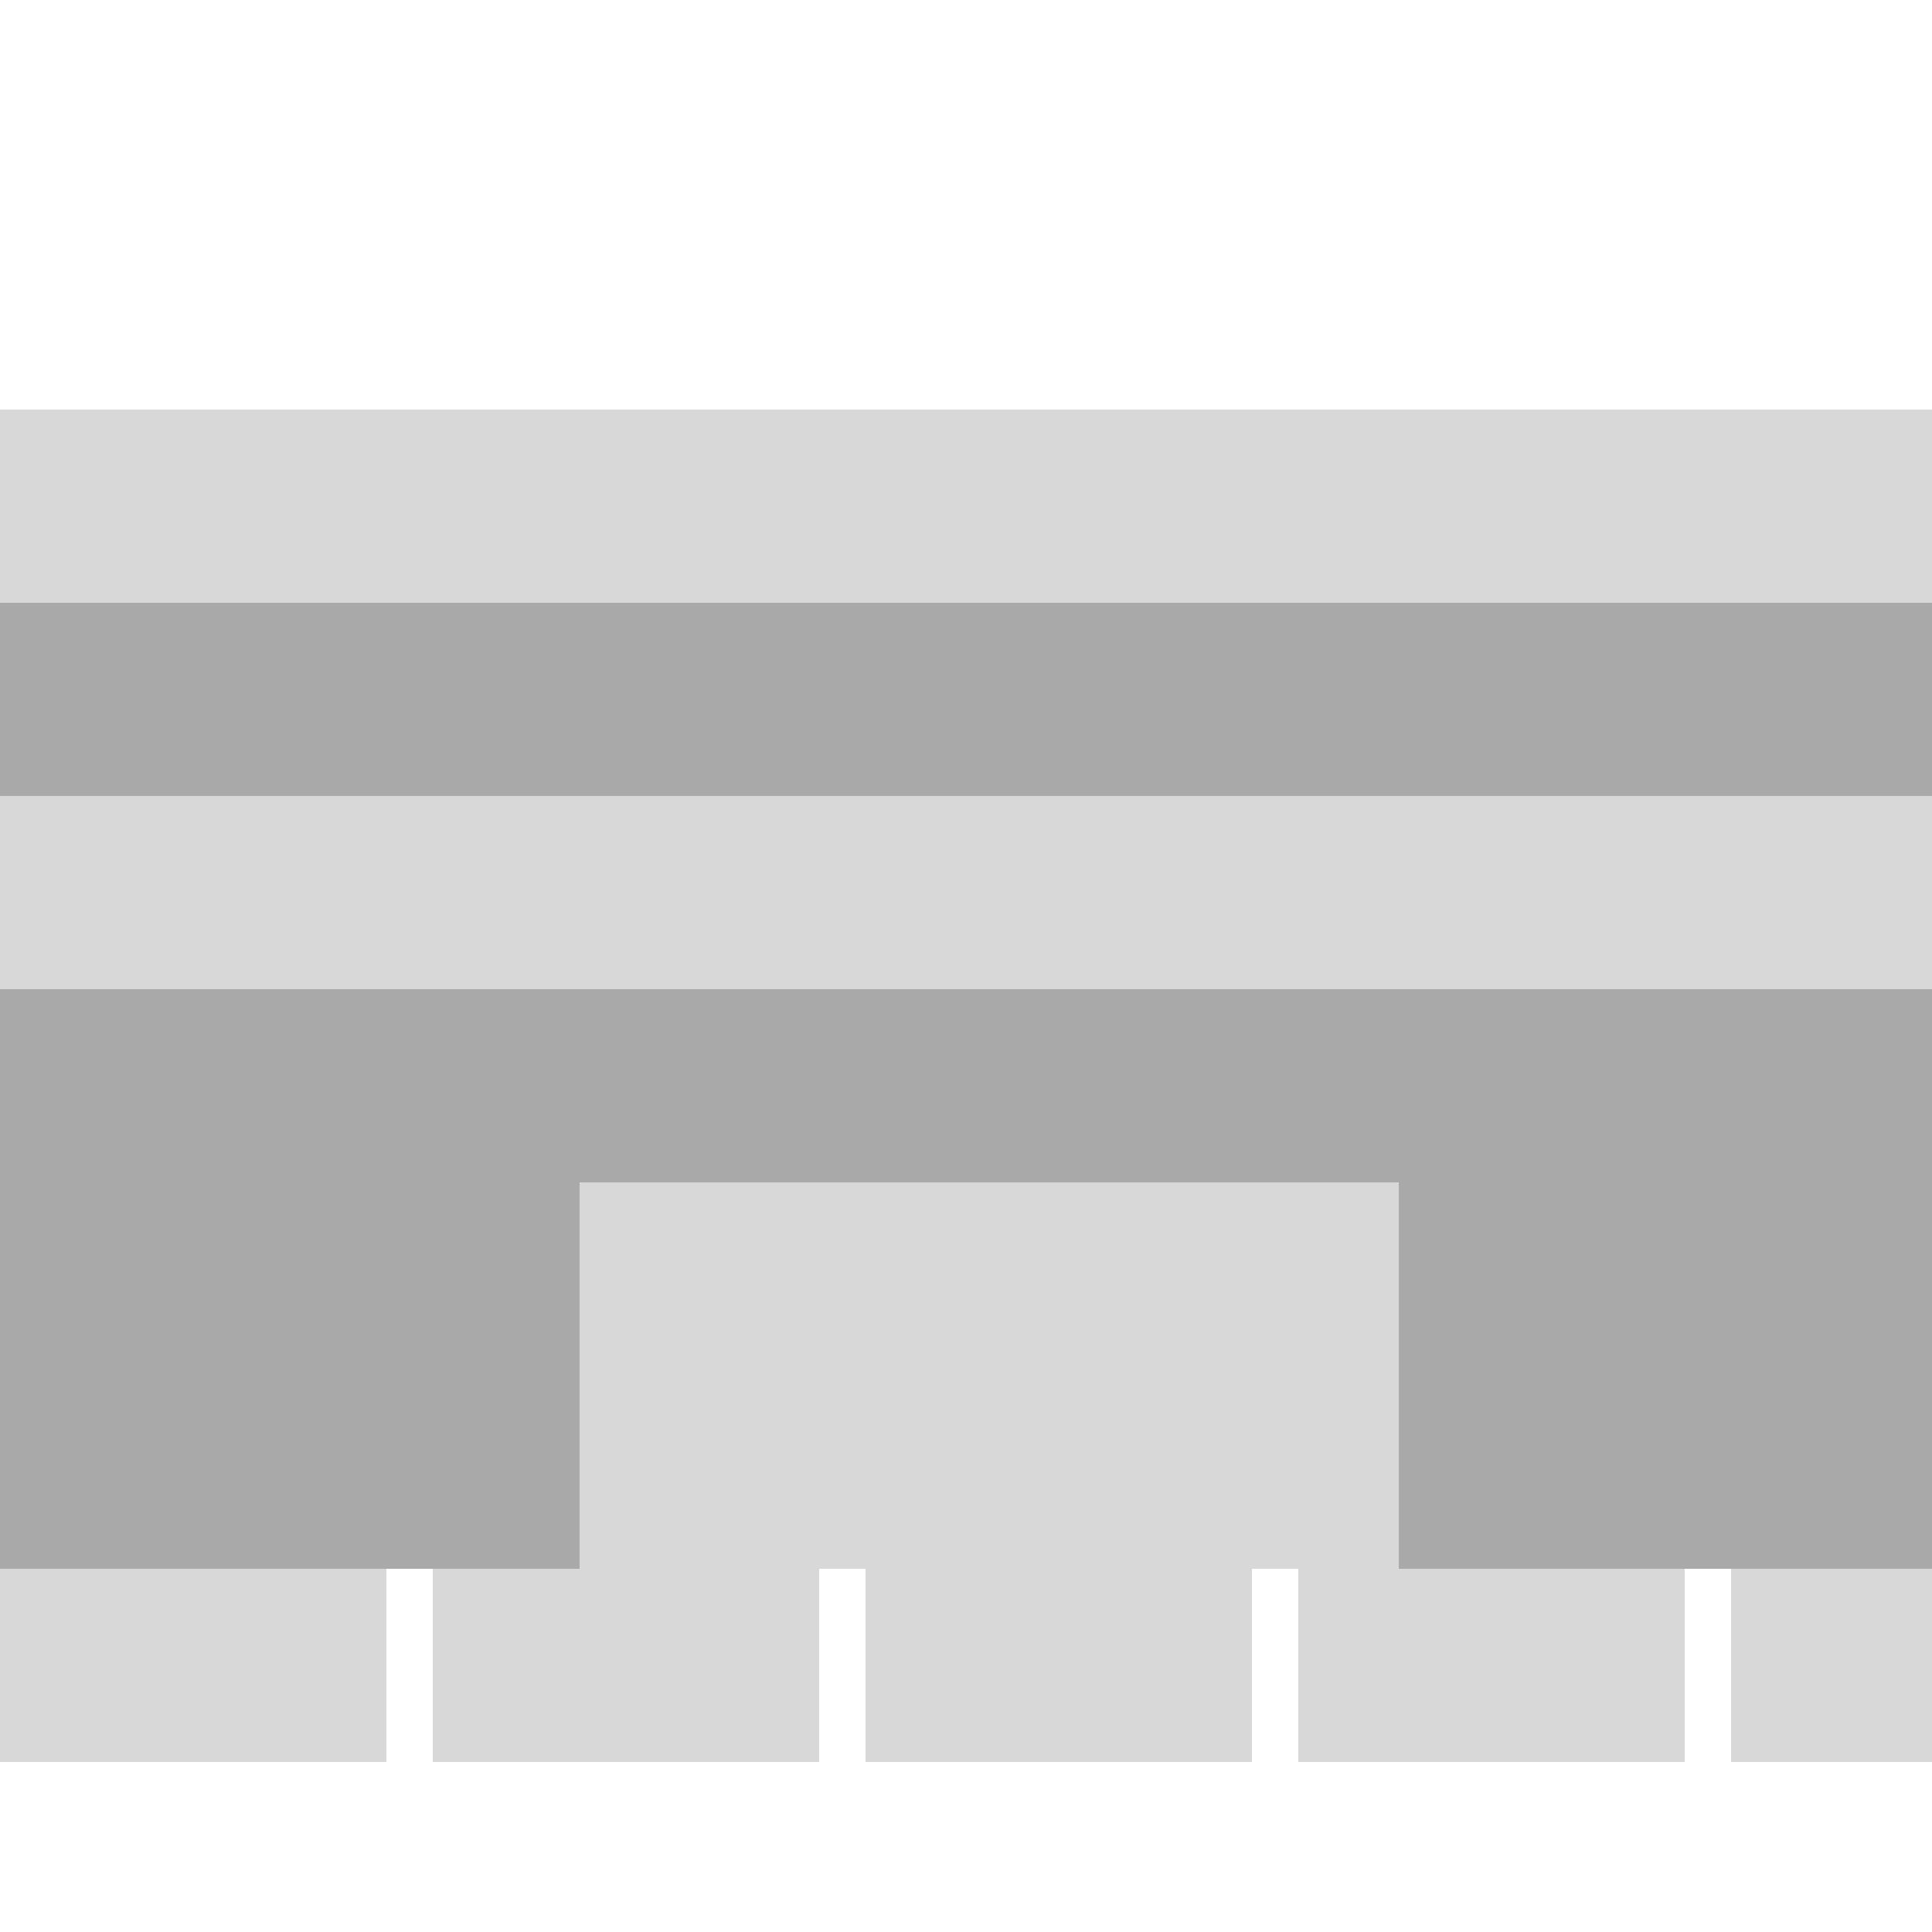
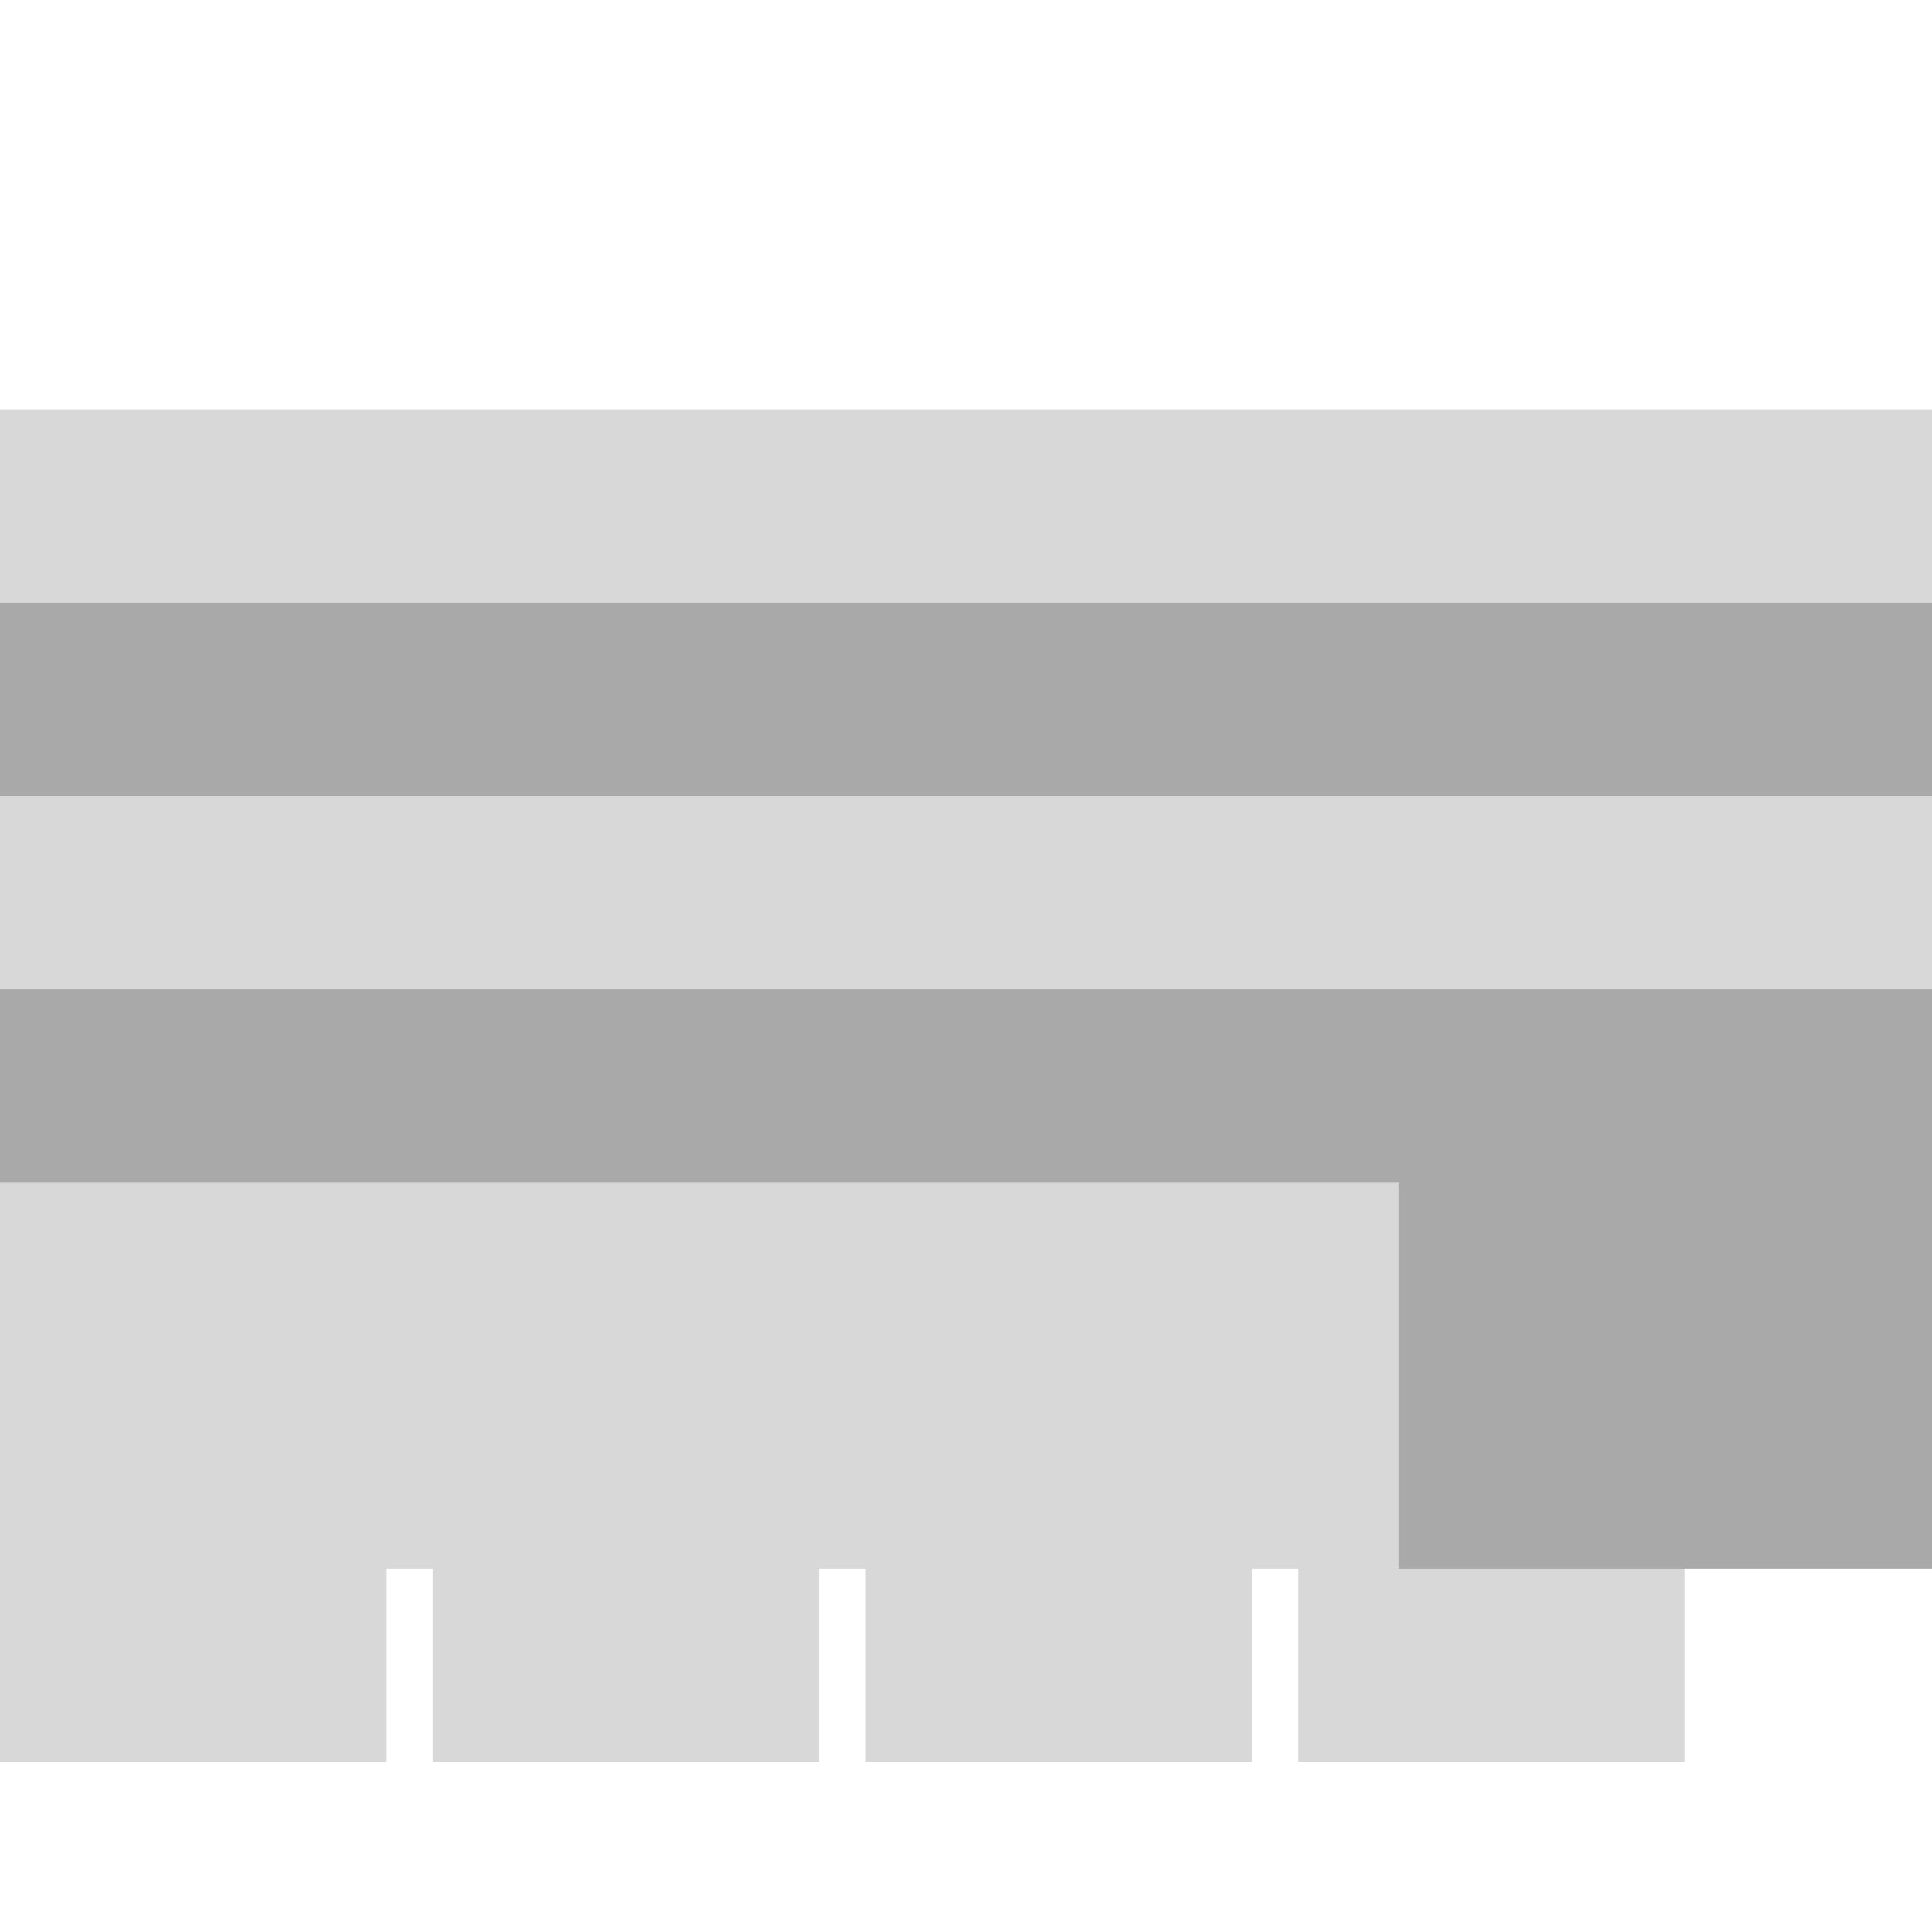
<svg xmlns="http://www.w3.org/2000/svg" width="500" height="500">
  <defs />
  <g>
    <rect fill="#A9A9A9" stroke="none" x="0" y="256" width="512" height="150" />
    <rect fill="#D8D8D8" stroke="none" x="0" y="206" width="512" height="50" />
    <rect fill="#D8D8D8" stroke="none" x="0" y="306" width="512" height="50" />
    <rect fill="#A9A9A9" stroke="none" x="0" y="156" width="512" height="50" />
    <rect fill="#D8D8D8" stroke="none" x="0" y="106" width="512" height="50" />
    <rect fill="#D8D8D8" stroke="none" x="0" y="356" width="512" height="50" />
-     <rect fill="#A9A9A9" stroke="none" x="0" y="256" width="150" height="150" />
    <rect fill="#A9A9A9" stroke="none" x="362" y="256" width="150" height="150" />
    <rect fill="#D8D8D8" stroke="none" x="0" y="406" width="100" height="50" />
    <rect fill="#D8D8D8" stroke="none" x="112" y="406" width="100" height="50" />
    <rect fill="#D8D8D8" stroke="none" x="224" y="406" width="100" height="50" />
    <rect fill="#D8D8D8" stroke="none" x="336" y="406" width="100" height="50" />
-     <rect fill="#D8D8D8" stroke="none" x="448" y="406" width="100" height="50" />
    <rect fill="#D8D8D8" stroke="none" x="560" y="406" width="100" height="50" />
  </g>
</svg>